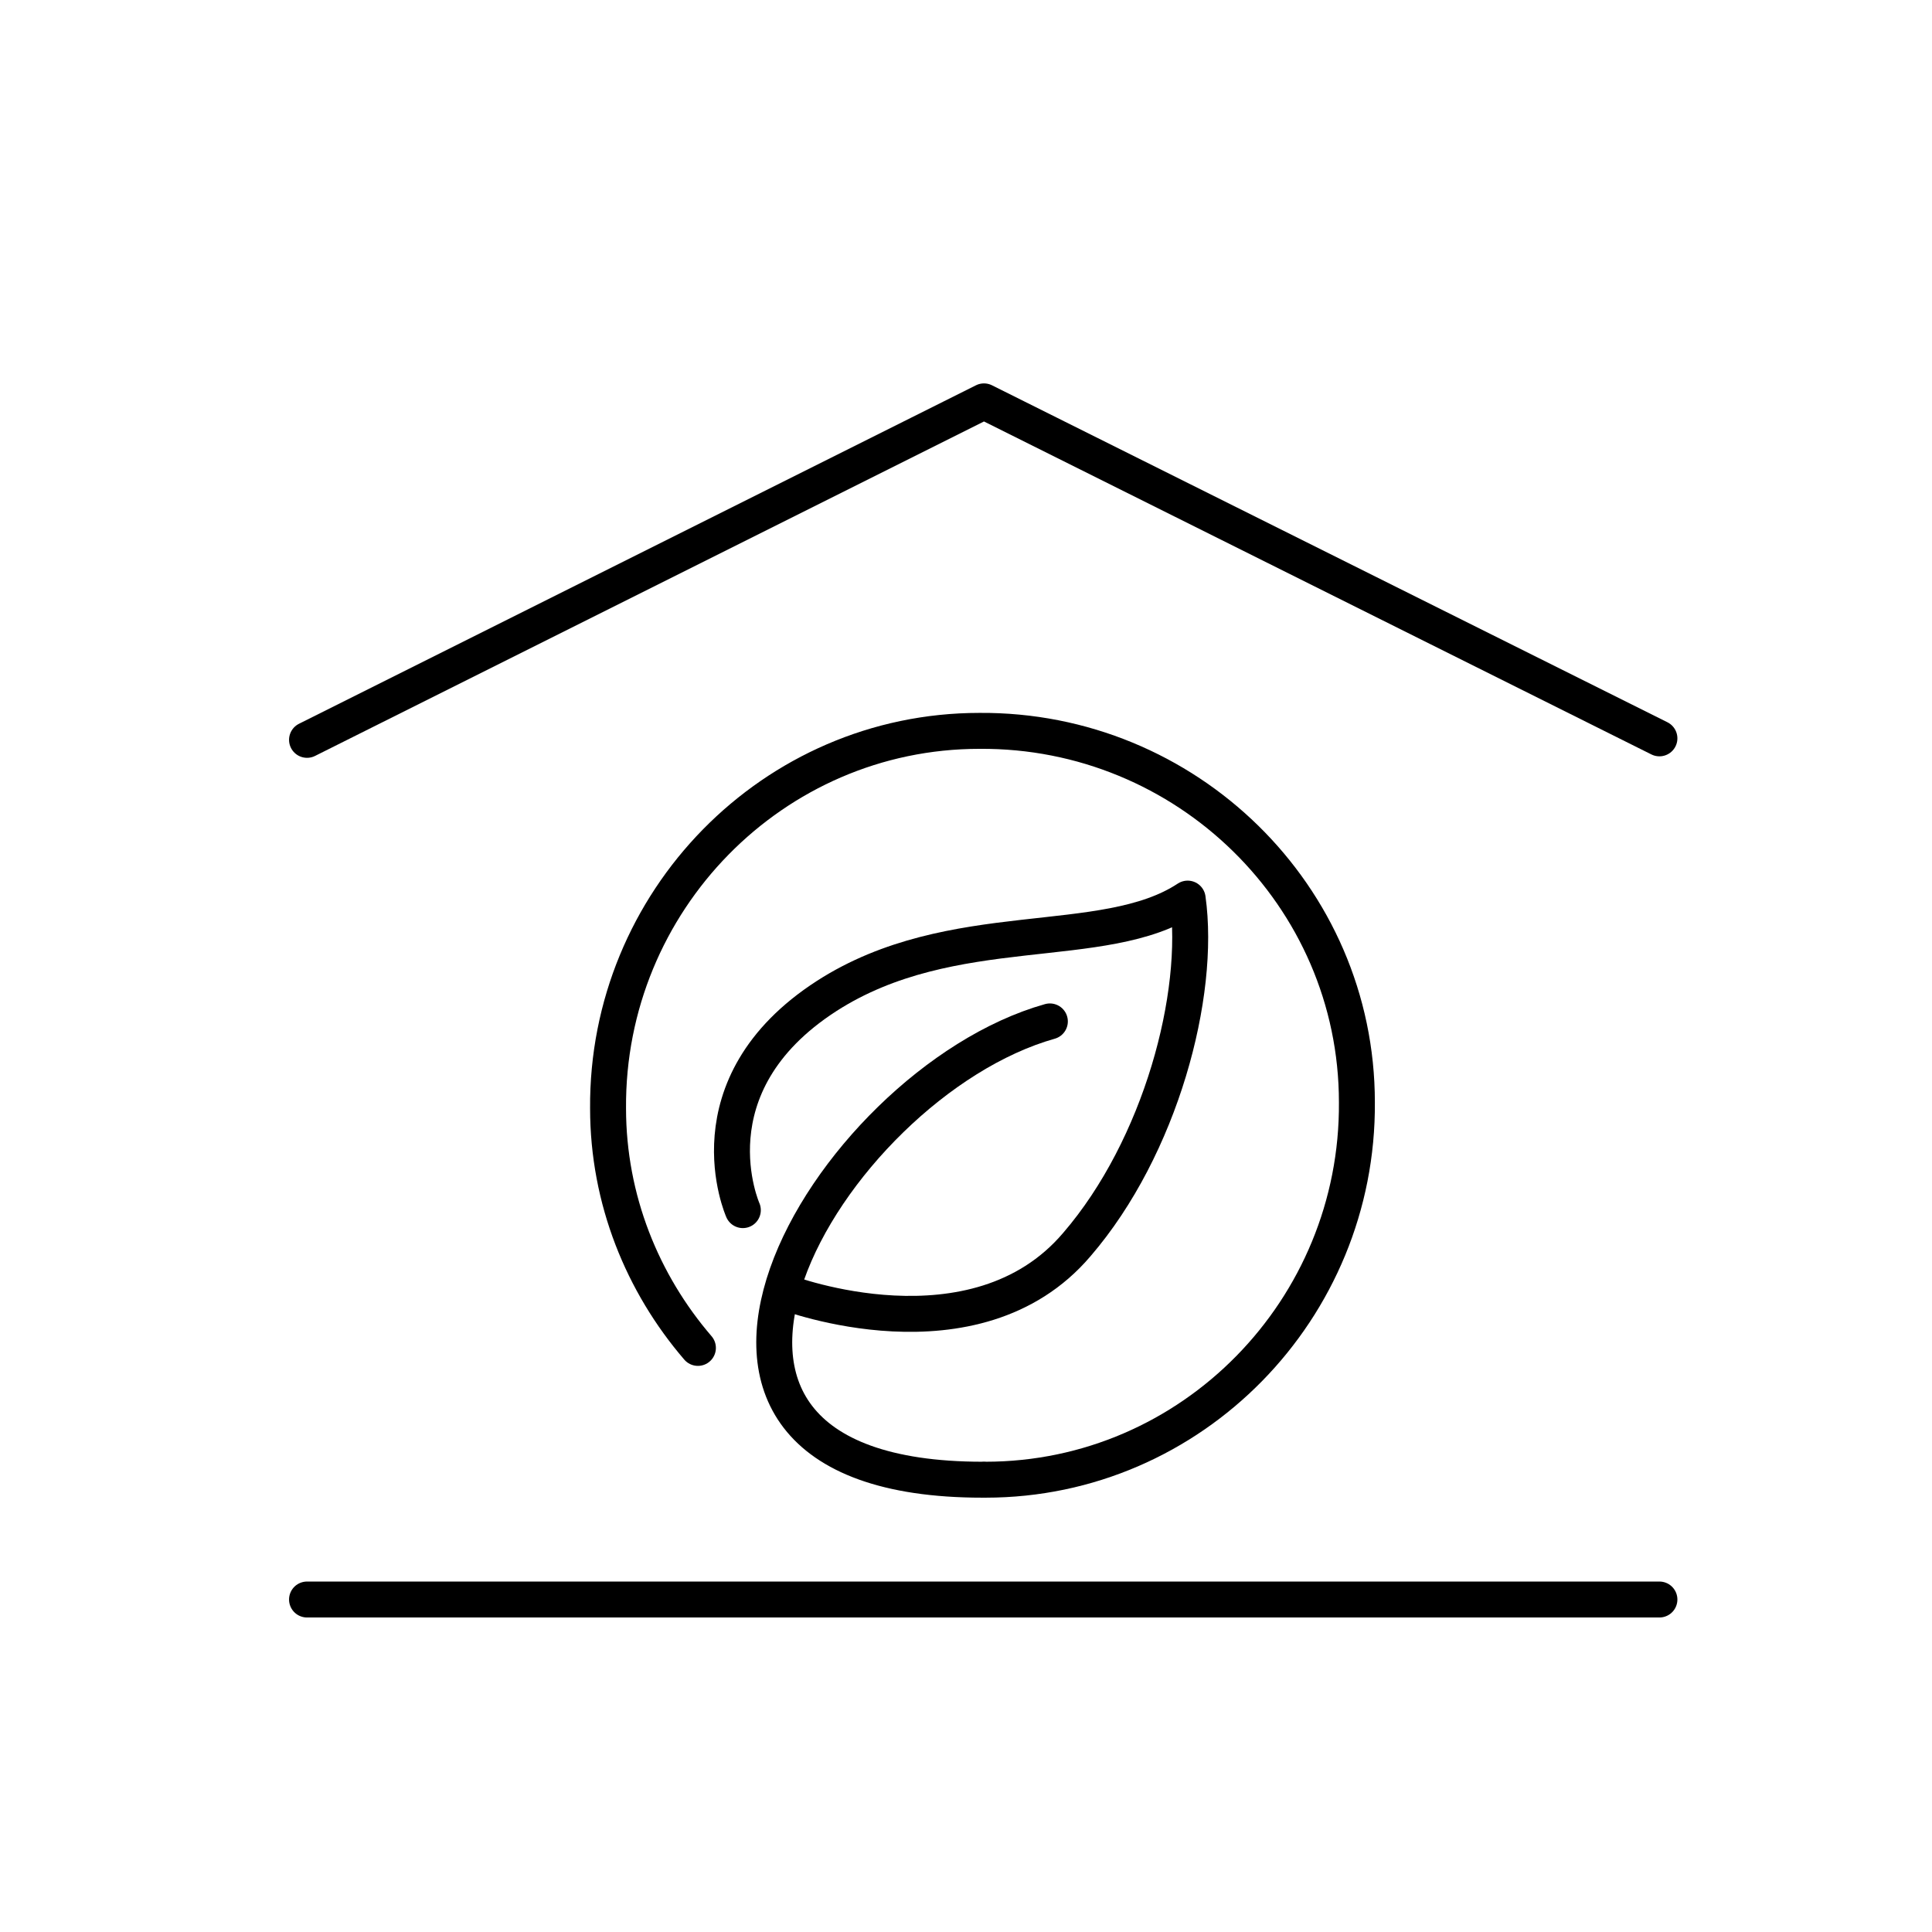
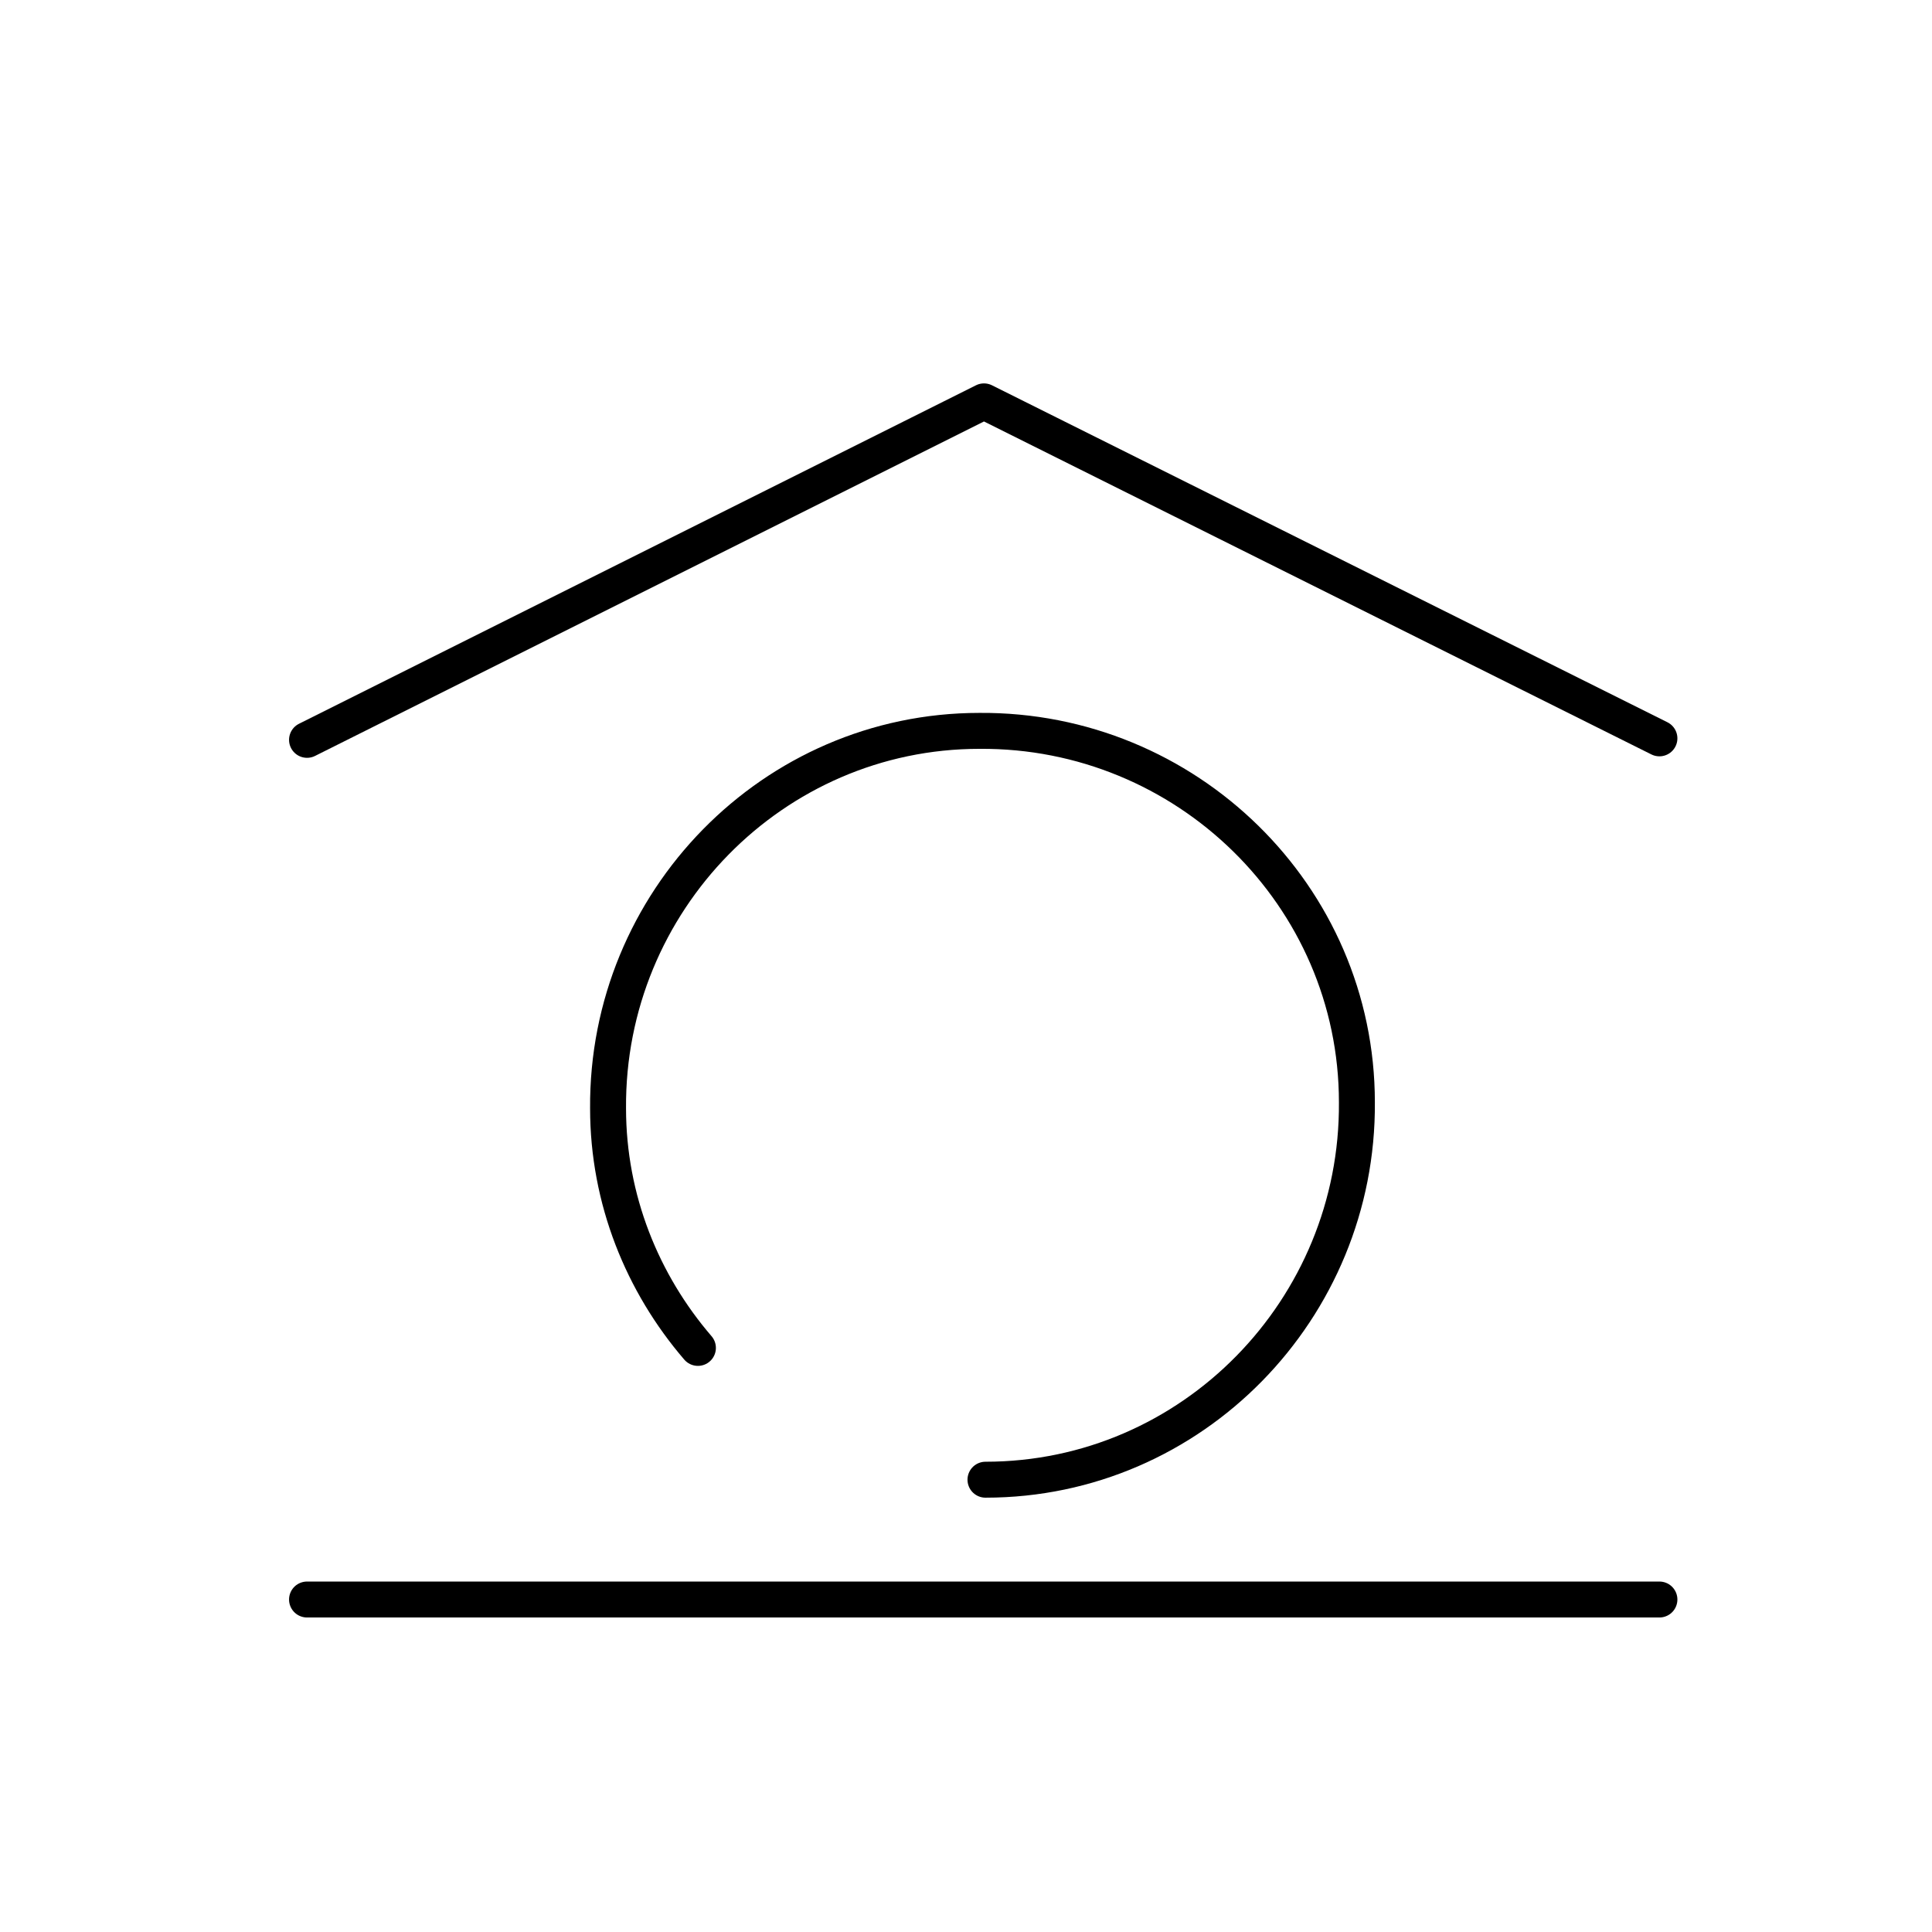
<svg xmlns="http://www.w3.org/2000/svg" id="content" version="1.1" viewBox="0 0 129 129">
  <defs>
    <style>
      .st0 {
        fill: none;
        stroke: #000;
        stroke-linecap: round;
        stroke-linejoin: round;
        stroke-width: 2.4px;
      }
    </style>
  </defs>
  <g>
    <polyline class="st0" points="20.5 49.4 65.7 26.8 110.8 49.3" />
    <line class="st0" x1="20.5" y1="106.8" x2="110.8" y2="106.8" />
  </g>
  <g>
-     <path class="st0" d="M65.6,98.8c-25.9,0-10.4-26.4,4.5-30.6" />
-     <path class="st0" d="M52.5,86.3s12.6,4.8,19.4-3.2c5.6-6.5,8.3-16.7,7.4-23.1-5.6,3.7-15.7,1.1-24.1,6.5-9.3,6-5.6,14.3-5.6,14.3" />
    <path class="st0" d="M65.8,98.8c13.8,0,24.9-11.4,24.8-25.2,0-13.8-11.4-24.9-25.2-24.8-13.8,0-24.9,11.4-24.8,25.2,0,6.1,2.3,11.7,6,16" />
  </g>
</svg>